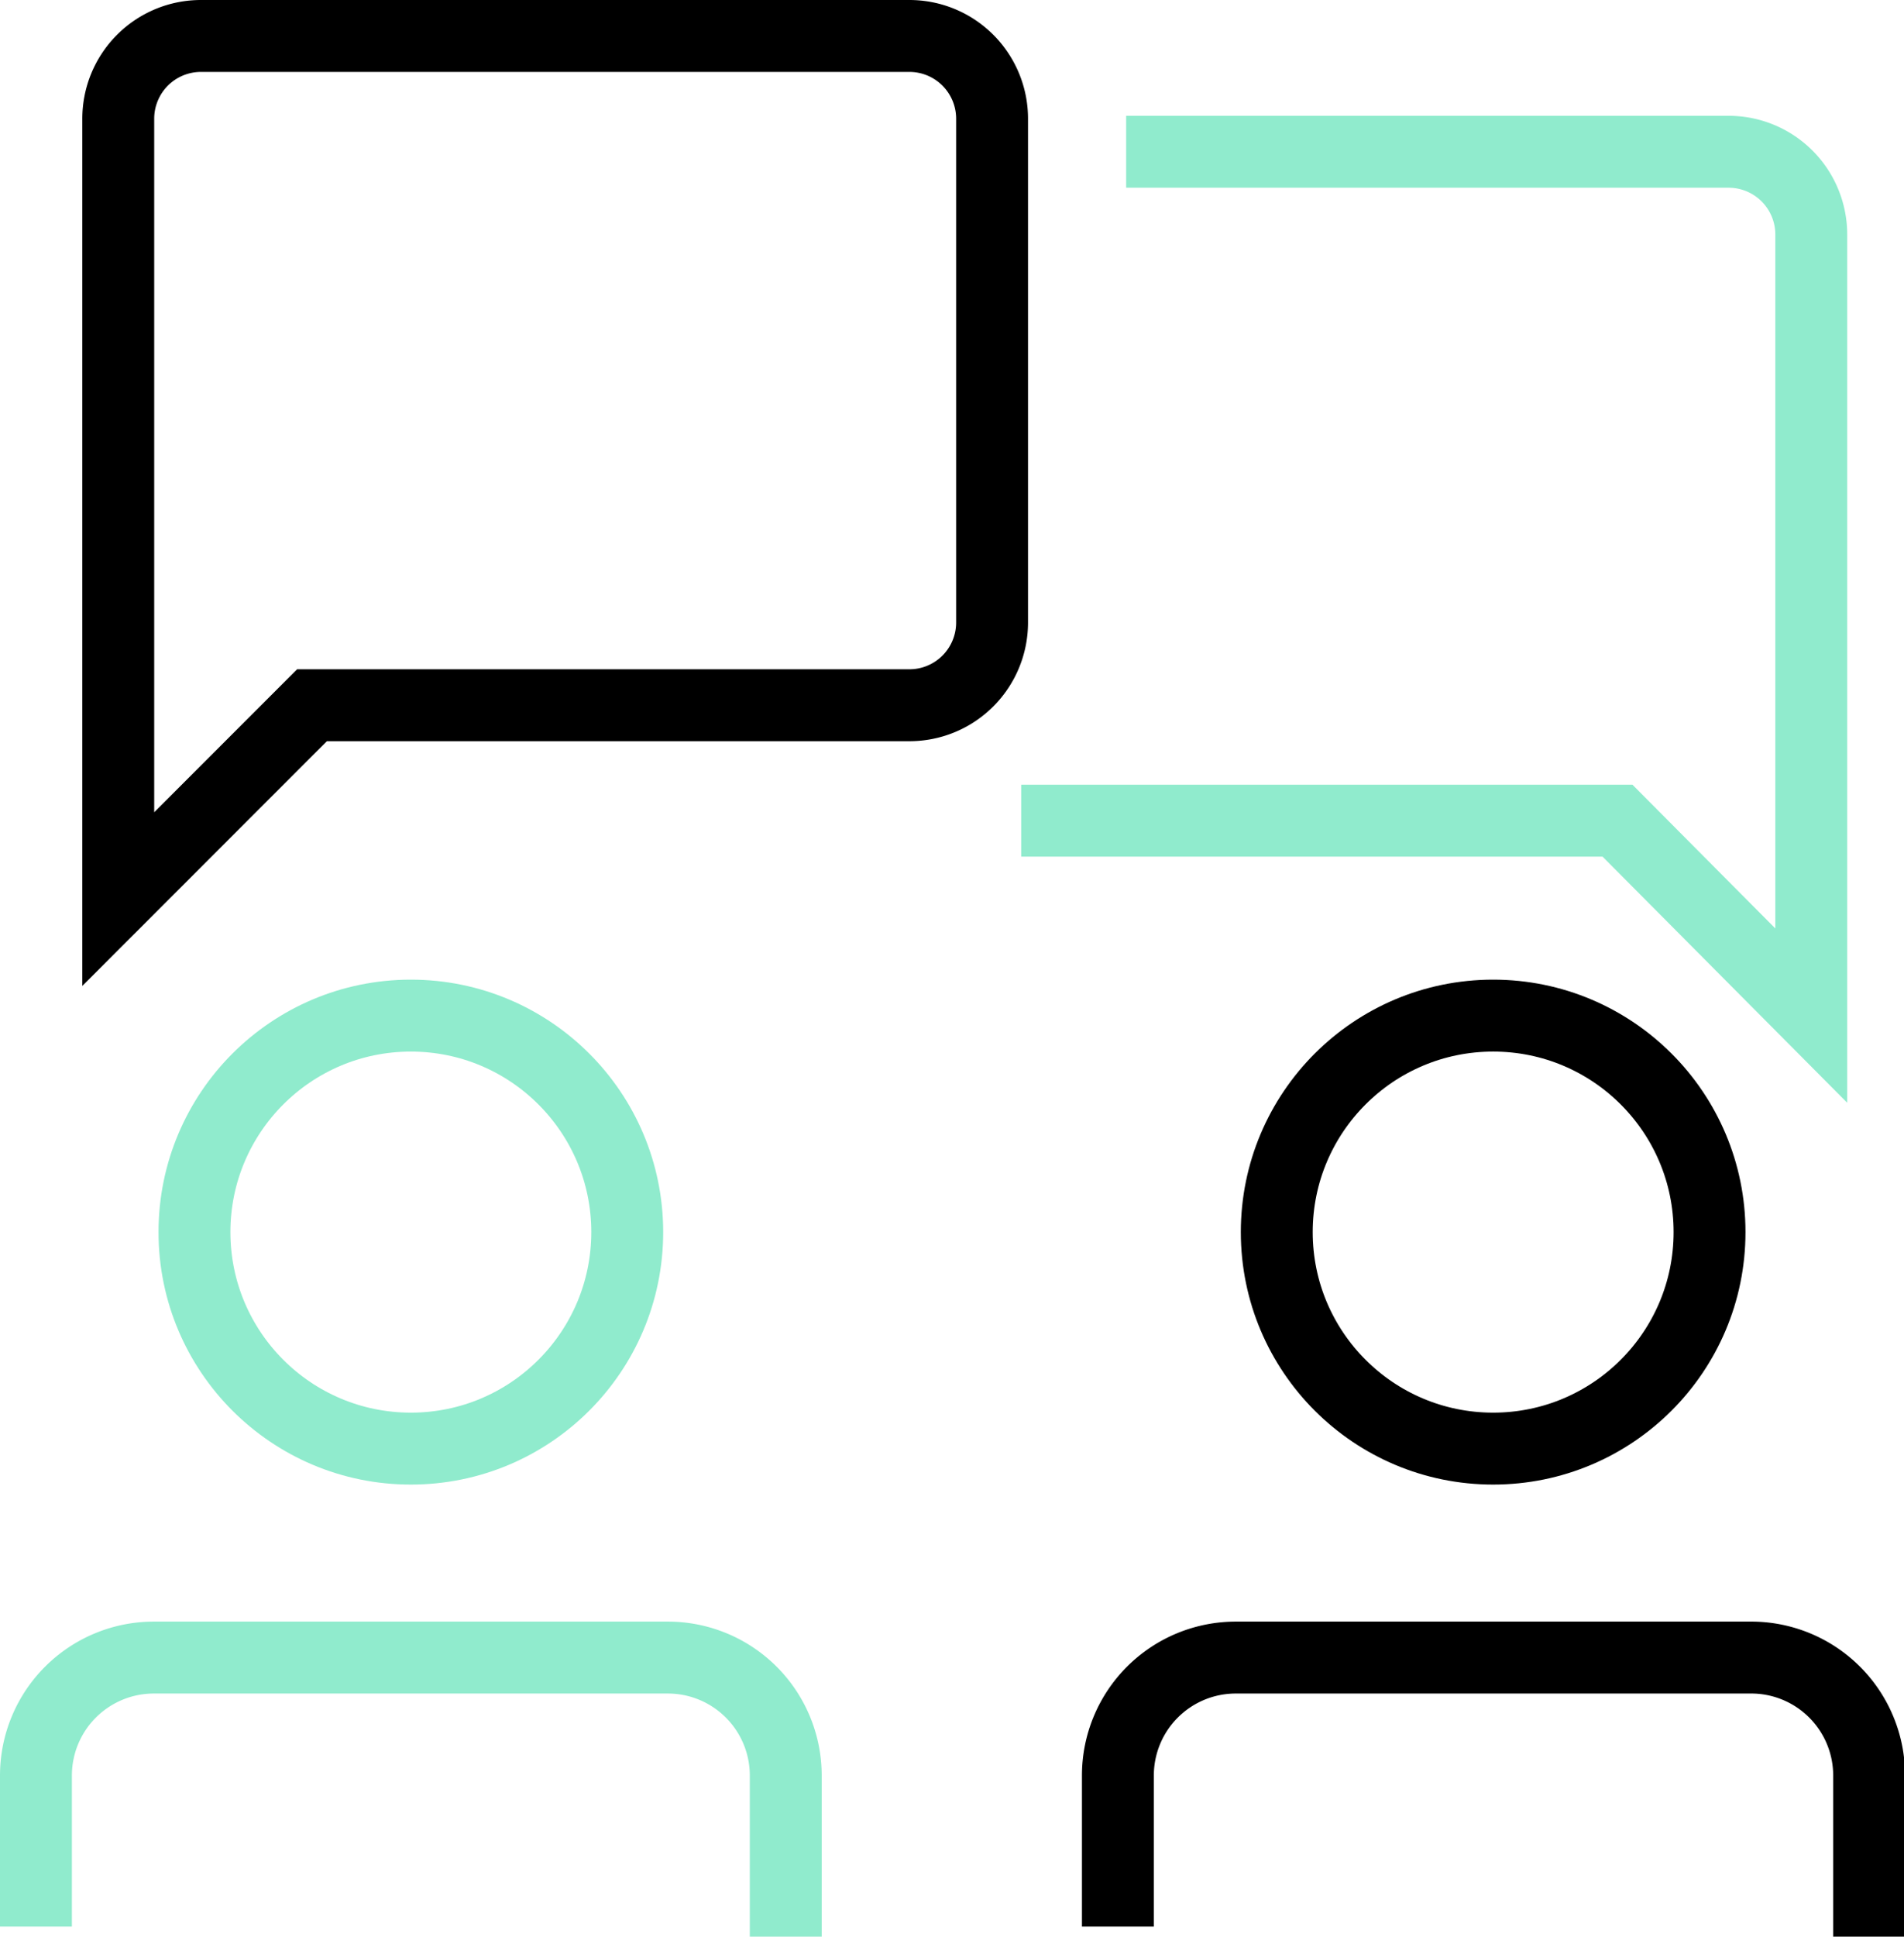
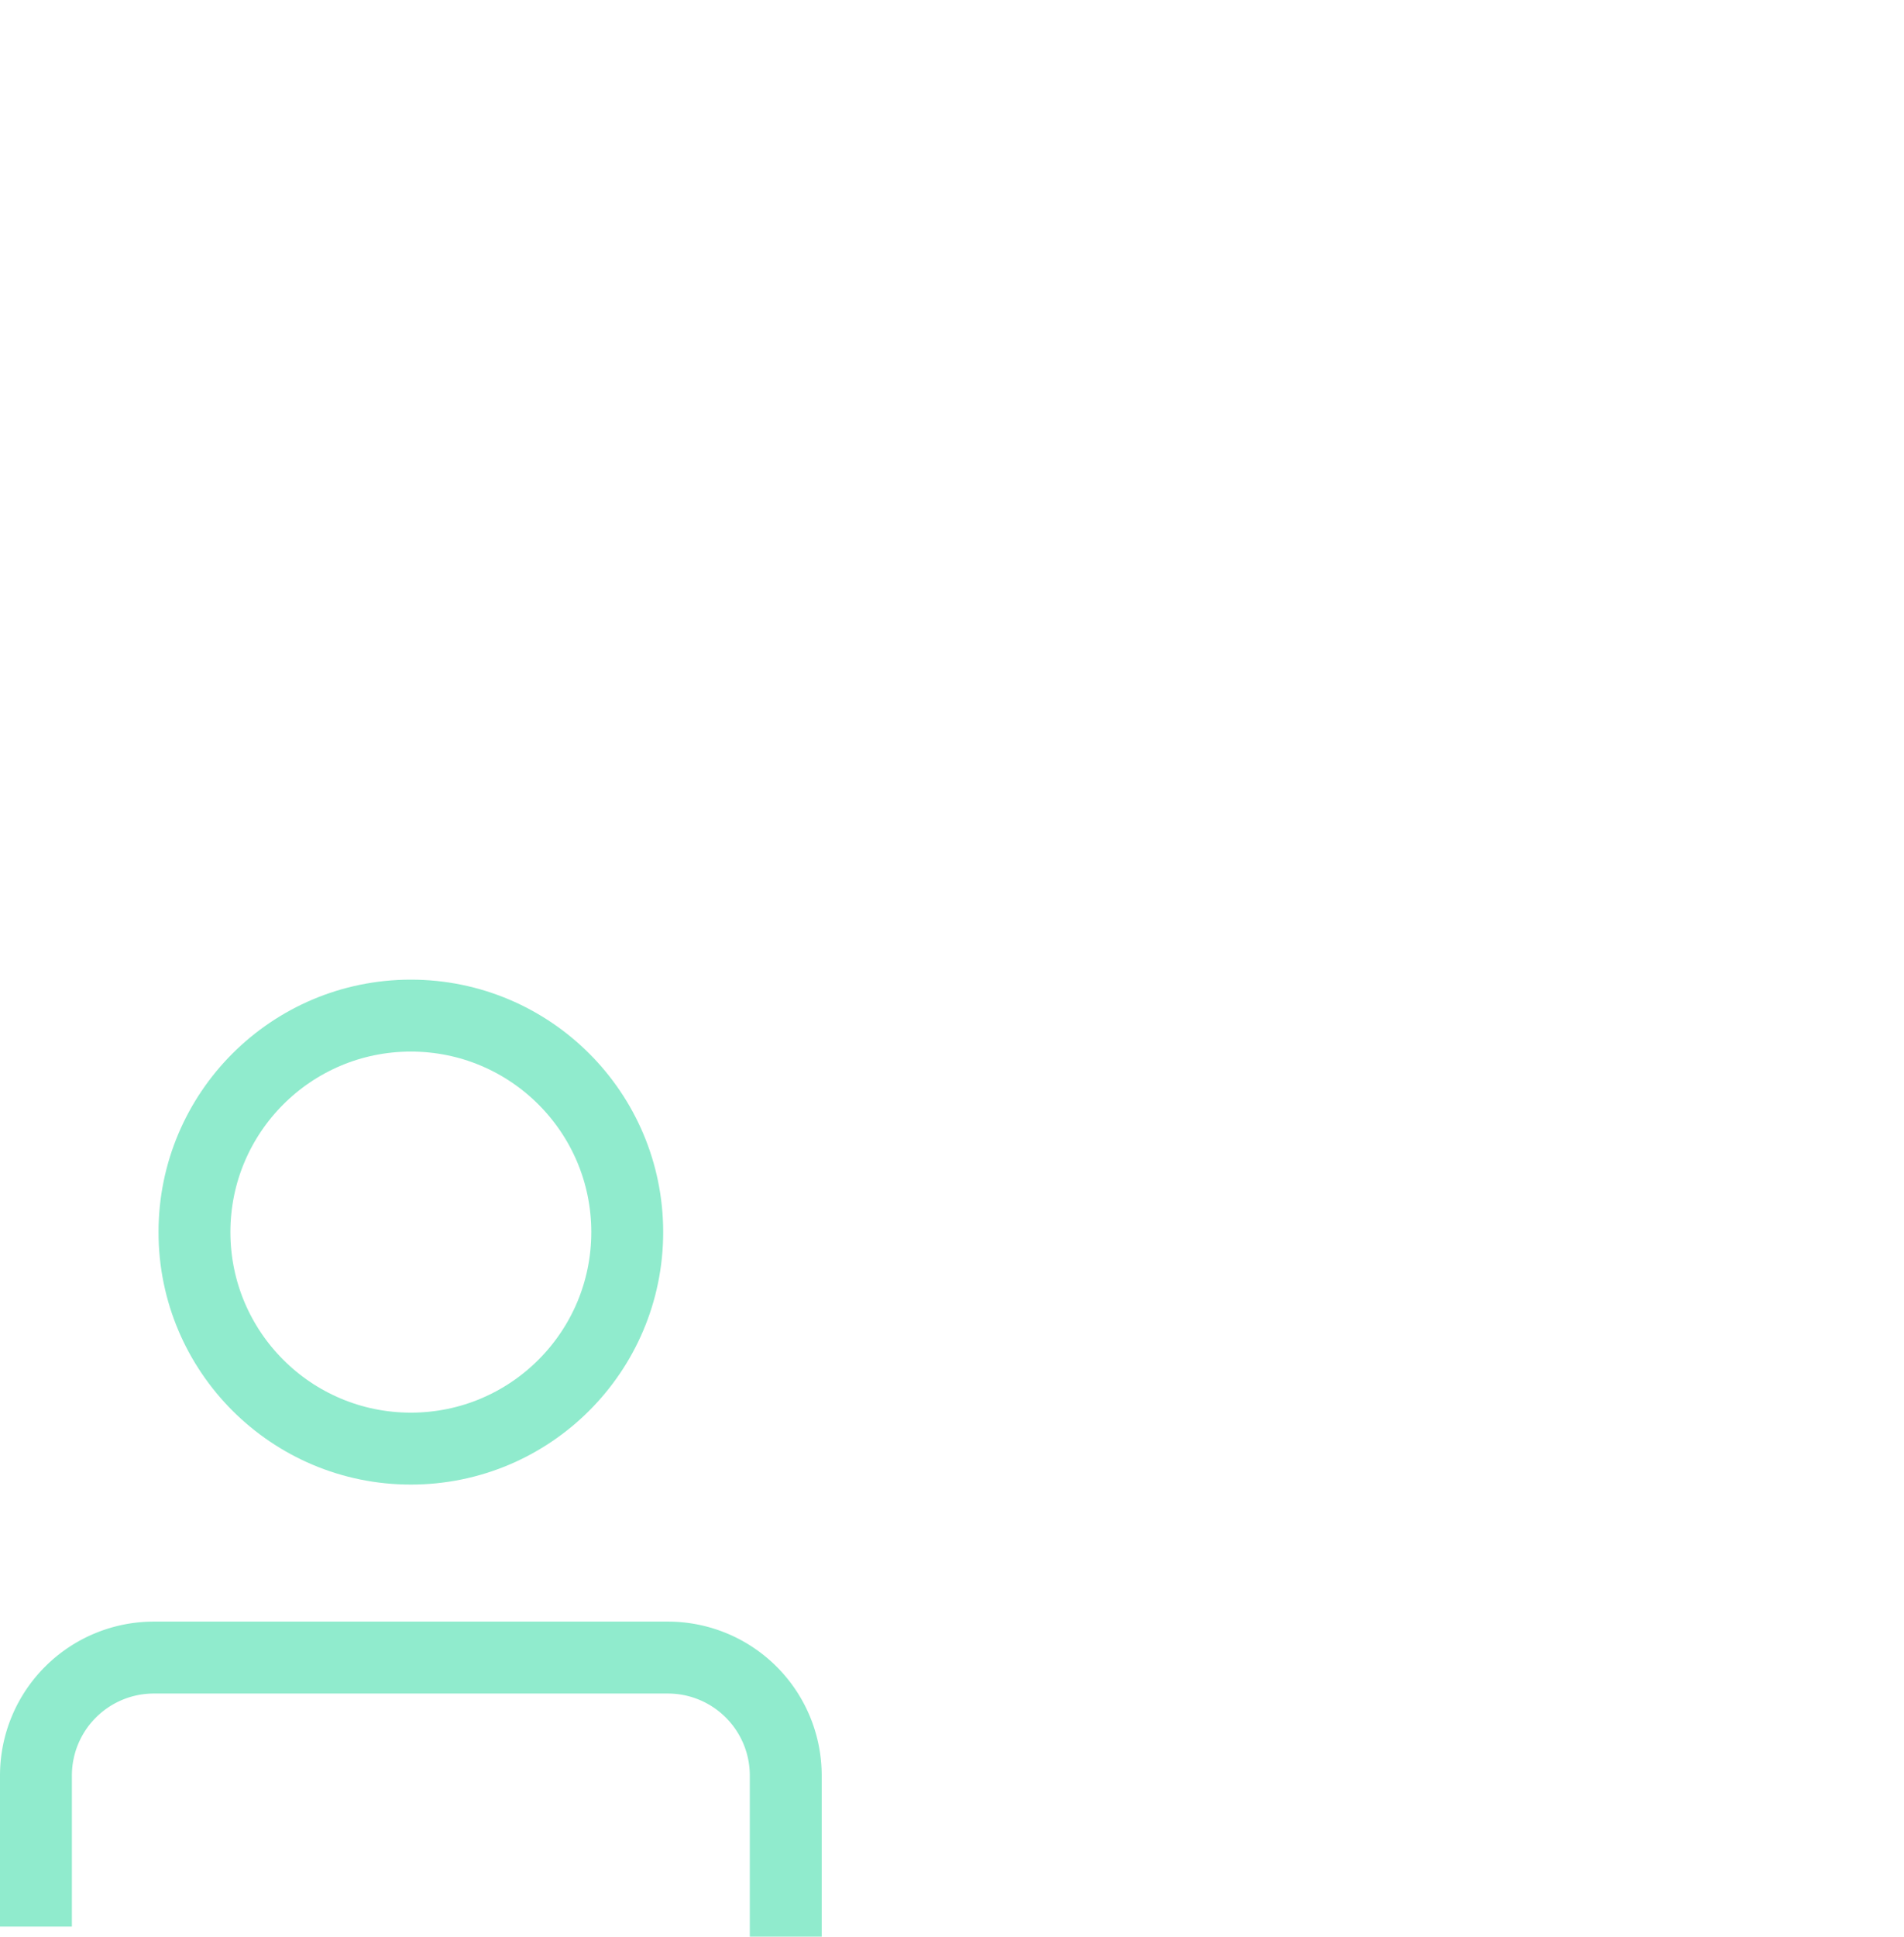
<svg xmlns="http://www.w3.org/2000/svg" viewBox="0 0 52.97 53.85">
  <defs>
    <style>.cls-1,.cls-2{fill:none;stroke-width:2px;}.cls-1{stroke:#000;}.cls-2{stroke:#90ebcd;stroke-miterlimit:10;}</style>
  </defs>
  <g id="Layer_2" data-name="Layer 2">
    <g id="Layer_3" data-name="Layer 3">
-       <path class="cls-1" d="M27.6,3.31v14a2.3,2.3,0,0,1-2.31,2.3H8.68L3.29,25V3.31A2.3,2.3,0,0,1,5.59,1h19.7A2.3,2.3,0,0,1,27.6,3.31Z" />
-       <path class="cls-2" d="M28.41,22.82H45l5.39,5.42V6.53a2.3,2.3,0,0,0-2.3-2.31H31.33" />
      <circle class="cls-2" cx="11.43" cy="34.26" r="6.02" />
      <path class="cls-2" d="M1,53.57v-4.2a3.28,3.28,0,0,1,3.28-3.28h14.3a3.28,3.28,0,0,1,3.28,3.28v4.48" />
-       <circle class="cls-1" cx="41.54" cy="34.26" r="6.02" />
-       <path class="cls-1" d="M31.1,53.57v-4.2a3.28,3.28,0,0,1,3.29-3.28H48.68A3.28,3.28,0,0,1,52,49.37v4.48" />
    </g>
  </g>
</svg>